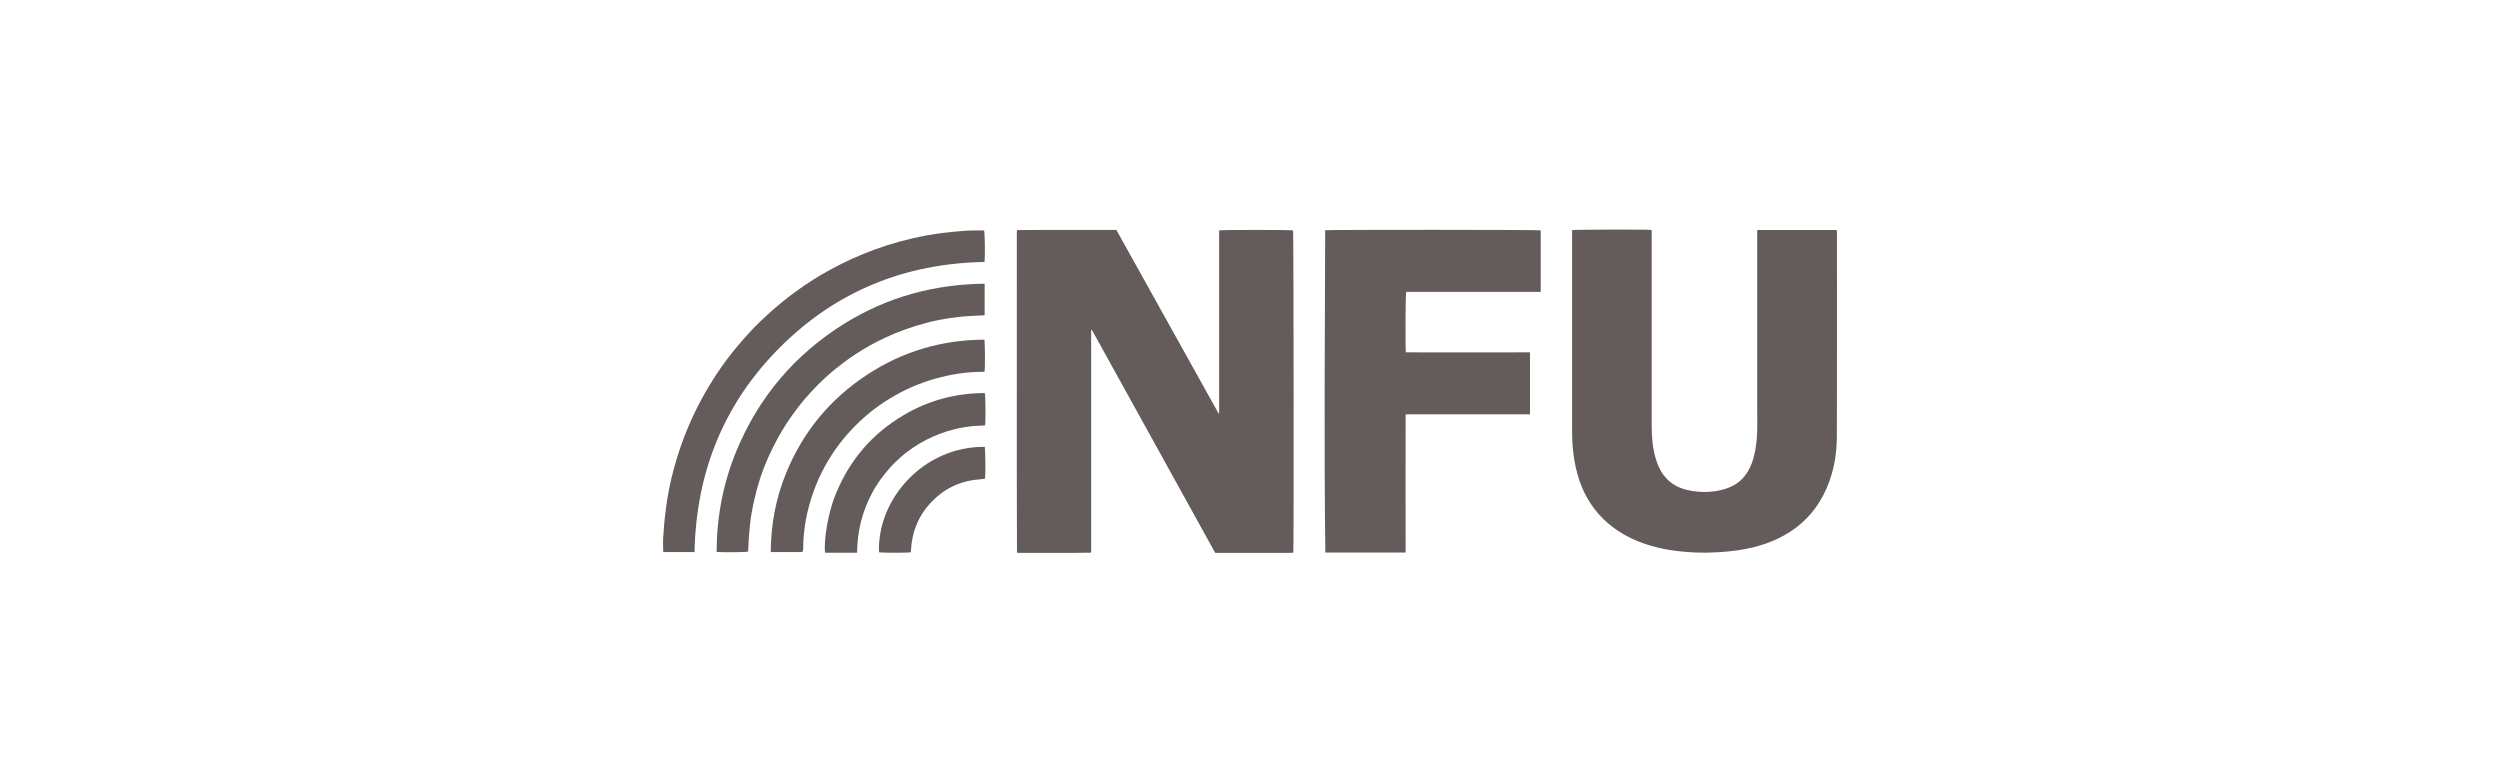
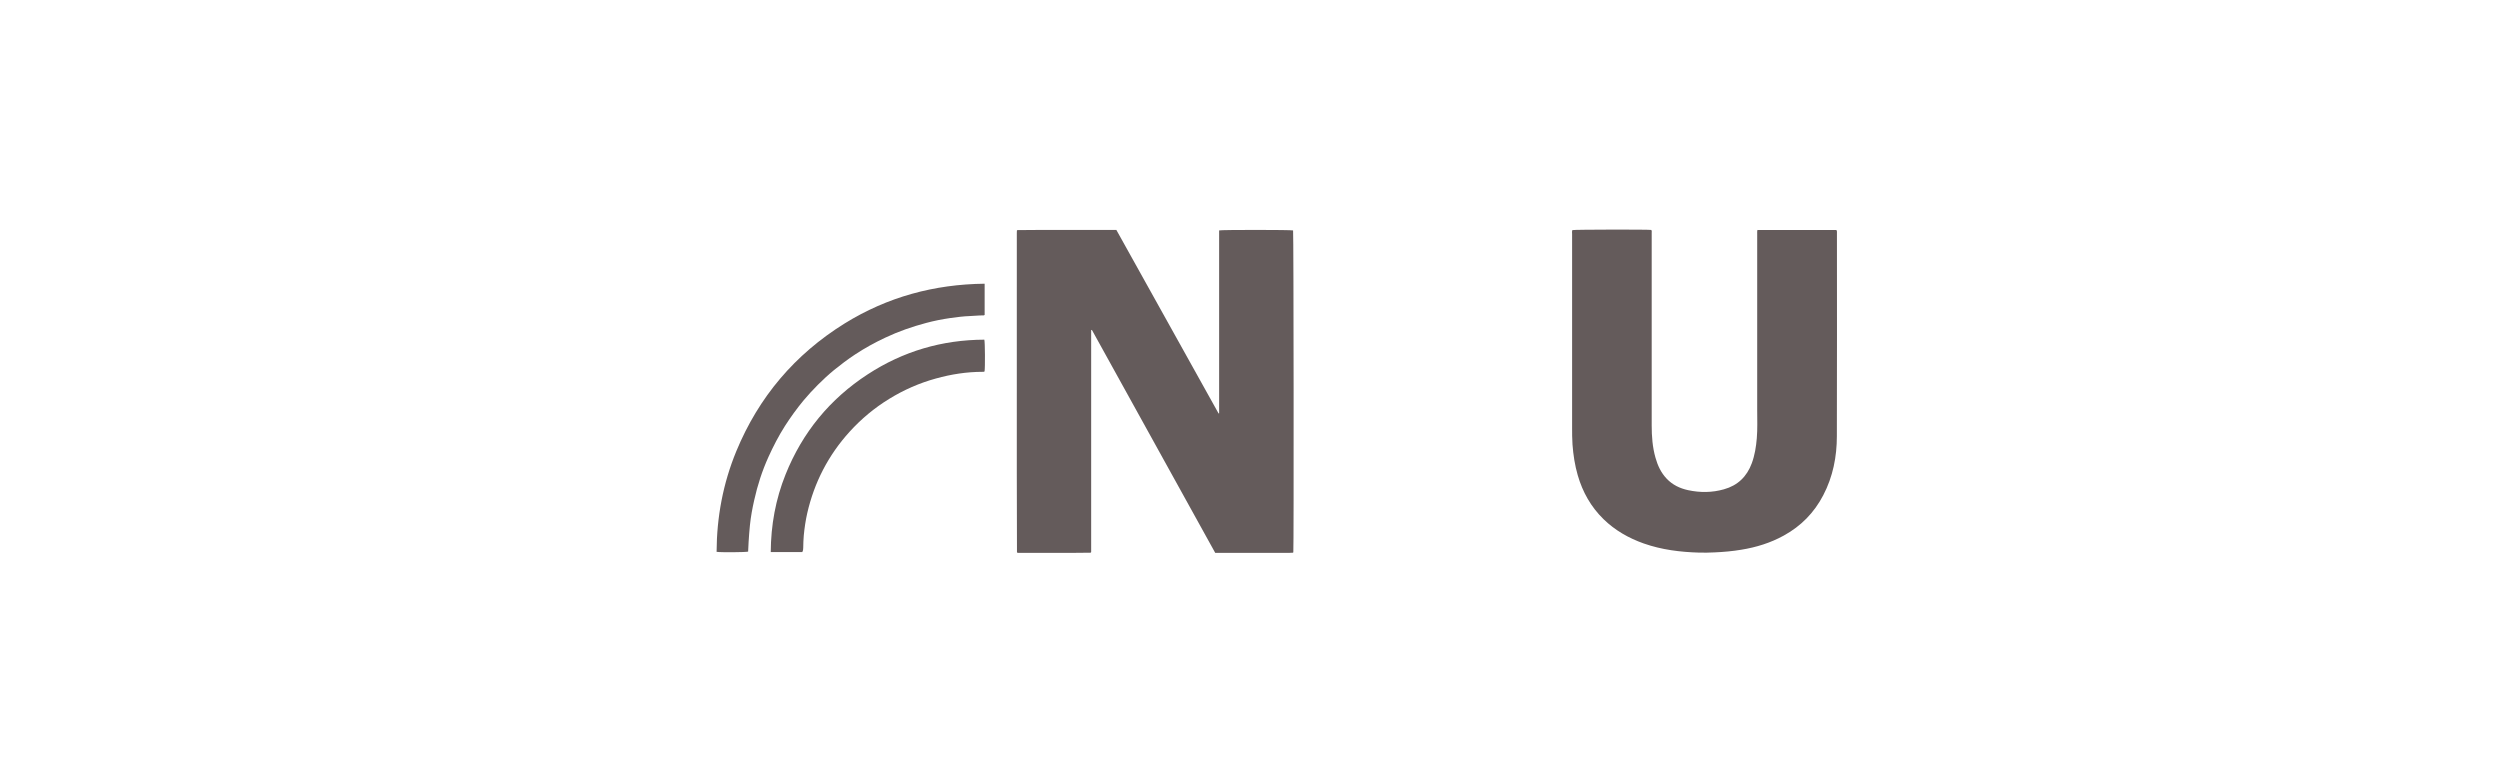
<svg xmlns="http://www.w3.org/2000/svg" id="a" data-name="Layer 1" width="720" height="225.401" viewBox="0 0 319.43 100">
  <path d="M139.42,42.18v28.36s-.04.05-.05.06c0,0-.02.02-.03.02-3,.05-6,0-9,.02-.12,0-.24,0-.32,0-.04-.04-.05-.05-.06-.06,0,0-.02-.02-.02-.03-.05-13.6,0-27.2-.02-40.79,0-.11,0-.21.01-.3.02-.02.03-.03.04-.04.01,0,.02-.02.03-.02,4.03-.05,8.05,0,12.08-.02.17,0,.34,0,.56,0,4.35,7.82,8.71,15.63,13.06,23.45.02,0,.04-.01.07-.02v-23.37c.4-.09,9.14-.08,9.45,0,.07.29.1,40.62.03,41.13,0,0-.02.02-.03.03,0,0-.02.02-.03.02-.16,0-.32.02-.48.02-3.13,0-6.26,0-9.44,0-5.25-9.5-10.5-18.99-15.76-28.49-.03,0-.05.02-.08.03Z" style="fill: #645b5b;" />
  <path d="M224.57,29.39h10.07c.1.15.07.28.07.41,0,8.64.02,17.28-.01,25.92,0,2.63-.5,5.19-1.74,7.56-1.16,2.23-2.84,3.94-5.04,5.15-1.7.94-3.52,1.5-5.43,1.81-1.13.19-2.27.29-3.41.34-.65.03-1.31.05-1.96.03-2.42-.07-4.8-.36-7.1-1.17-1.92-.68-3.66-1.67-5.13-3.1-1.61-1.57-2.68-3.47-3.3-5.62-.37-1.28-.57-2.59-.67-3.93-.05-.73-.05-1.46-.05-2.2,0-8.23,0-16.45,0-24.68,0-.17-.04-.35.04-.51.3-.07,9.6-.09,10.07-.02.1.11.06.25.06.38,0,.81,0,1.63,0,2.44,0,7.39,0,14.77,0,22.16,0,1.39.1,2.77.48,4.11.28,1,.7,1.92,1.43,2.69.75.79,1.68,1.24,2.74,1.47,1.54.33,3.07.32,4.58-.11,1.76-.49,2.93-1.62,3.56-3.33.38-1.03.55-2.11.64-3.2.1-1.2.05-2.4.05-3.6,0-7.49,0-14.99,0-22.48,0-.17-.02-.35.04-.55Z" style="fill: #645b5b;" />
-   <path d="M169.31,29.42c.36-.08,27.21-.07,27.55.01v7.86c-5.75,0-11.46,0-17.19,0-.09.31-.12,6.9-.04,7.73,5.29.03,10.57,0,15.86,0v7.92c-5.32.01-10.56,0-15.89,0-.02,5.9,0,11.76,0,17.66h-10.26c-.17-13.67-.06-27.51-.02-41.19Z" style="fill: #645b5b;" />
-   <path d="M88.76,70.54h-3.96s-.06-.06-.06-.09c-.02-.77-.05-1.54.04-2.31.05-.42.04-.85.09-1.27.08-.86.19-1.72.31-2.57.22-1.48.52-2.93.91-4.37.5-1.88,1.14-3.72,1.9-5.51.99-2.32,2.19-4.53,3.58-6.64.88-1.32,1.83-2.59,2.86-3.79.88-1.02,1.77-2.02,2.75-2.95,1.13-1.08,2.29-2.11,3.53-3.06,1.33-1.02,2.71-1.98,4.16-2.83,1.68-.99,3.41-1.86,5.21-2.61,2.12-.88,4.3-1.58,6.53-2.09,1.28-.29,2.58-.53,3.88-.69.87-.11,1.74-.18,2.62-.26.85-.07,1.7-.05,2.55-.06.03,0,.05.01.08.02.1.27.14,3.2.05,4.01-10.14.19-18.93,3.71-26.12,10.9-7.2,7.19-10.72,15.98-10.93,26.17Z" style="fill: #645b5b;" />
  <path d="M125.81,36.25v3.99c-.05.02-.09.06-.12.06-.57-.01-1.14.06-1.71.08-.87.03-1.72.14-2.58.26-1.03.15-2.04.35-3.05.62-1.81.48-3.56,1.09-5.25,1.89-1.34.63-2.63,1.34-3.87,2.16-.92.61-1.8,1.27-2.66,1.97-.72.59-1.41,1.23-2.06,1.88-.65.65-1.27,1.32-1.86,2.03-.85,1.03-1.63,2.11-2.35,3.23-.81,1.27-1.5,2.61-2.12,3.98-.8,1.77-1.39,3.6-1.81,5.49-.24,1.06-.44,2.13-.55,3.22-.07.71-.13,1.43-.17,2.15-.02.41-.04.82-.06,1.22-.3.09-3.52.11-4.03.03.02-4.44.82-8.74,2.52-12.86,2.86-6.92,7.48-12.37,13.84-16.32,5.46-3.38,11.43-5.01,17.9-5.08Z" style="fill: #645b5b;" />
  <path d="M102.5,70.54h-4.02c.02-3.44.62-6.74,1.89-9.91,2.15-5.37,5.66-9.65,10.5-12.8,4.52-2.95,9.5-4.41,14.9-4.43.09.28.11,3.57.03,4.05-.07.08-.17.06-.26.06-2.02,0-4,.31-5.95.85-2.11.58-4.09,1.45-5.95,2.59-1.9,1.16-3.6,2.58-5.09,4.22-2.71,2.99-4.51,6.47-5.41,10.41-.21.93-.35,1.88-.44,2.84-.05.53-.06,1.06-.07,1.59,0,.17-.02.34-.12.53Z" style="fill: #645b5b;" />
-   <path d="M109.5,70.62c-1.4,0-2.74,0-4.07,0-.2-1.3.28-4.84,1.32-7.41,1.75-4.34,4.61-7.73,8.63-10.12,3.21-1.92,6.71-2.86,10.45-2.87.1.31.12,3.66.03,4.13-.63.07-1.28.04-1.92.13-.65.09-1.29.19-1.92.35-.65.15-1.28.35-1.91.59-.61.23-1.21.49-1.79.79-.58.3-1.14.64-1.68,1-.54.37-1.06.76-1.55,1.2-.5.44-.98.9-1.42,1.4-.43.49-.84,1-1.22,1.53-.37.54-.73,1.09-1.03,1.67-.3.58-.58,1.17-.82,1.78-.24.62-.44,1.26-.6,1.9-.16.63-.28,1.27-.36,1.92-.08.65-.12,1.29-.13,2.02Z" style="fill: #645b5b;" />
-   <path d="M116.39,70.56c-.35.09-3.74.09-4.08,0-.24-6.75,5.63-13.52,13.51-13.47.09.27.12,3.53.03,4.08-.26.03-.54.07-.81.09-2.51.21-4.6,1.28-6.27,3.14-1.28,1.42-2.03,3.11-2.29,5.01-.05.38-.07.76-.1,1.14Z" style="fill: #645b5b;" />
</svg>